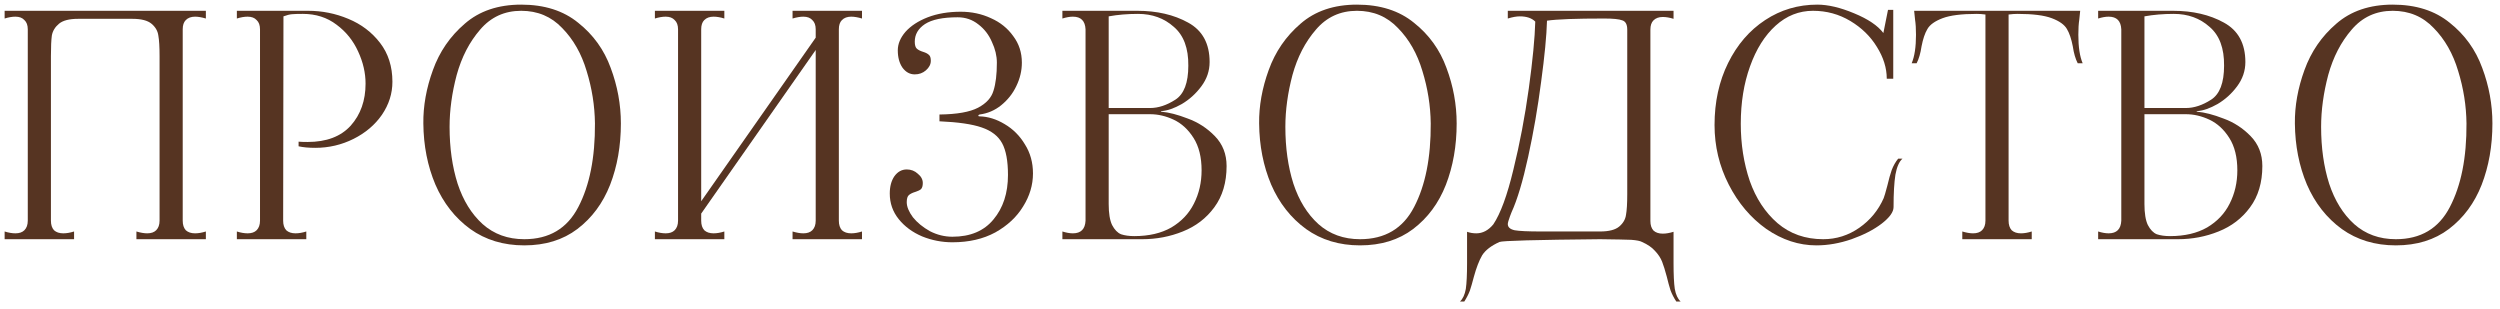
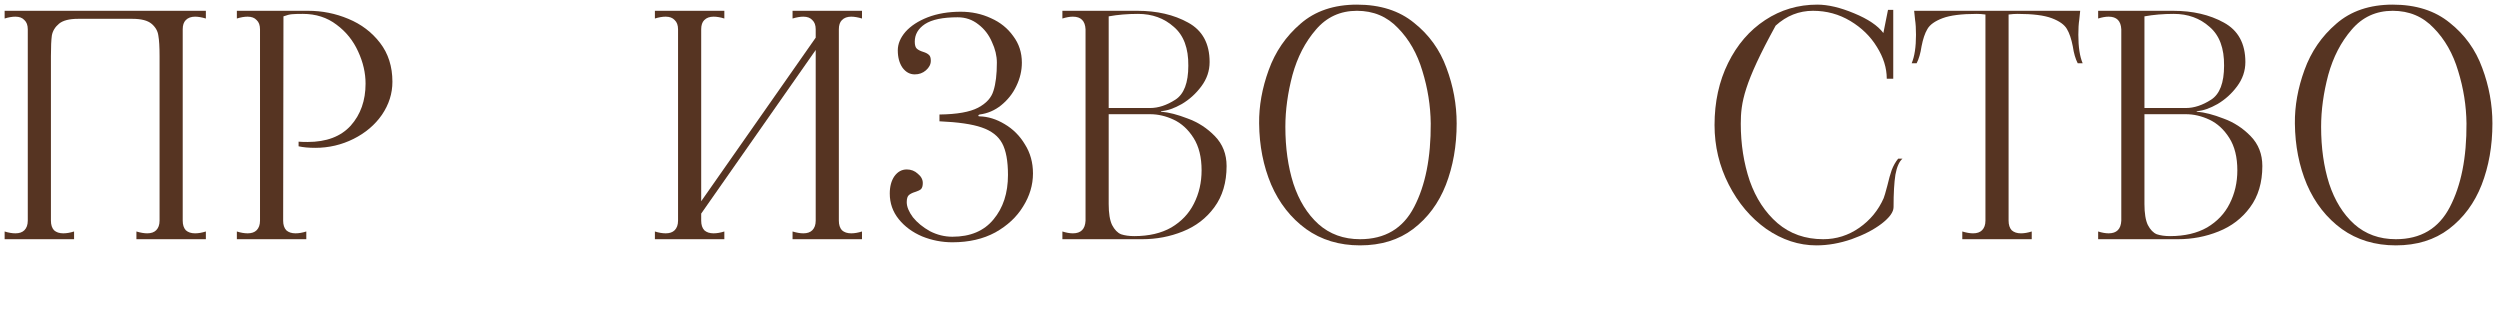
<svg xmlns="http://www.w3.org/2000/svg" width="324" height="40" viewBox="0 0 324 40" fill="none">
  <path d="M0.6 30C1.107 30.16 1.573 30.24 2 30.24C2.507 30.24 2.893 30.106 3.16 29.84C3.453 29.546 3.6 29.133 3.6 28.6V3.8C3.6 3.266 3.453 2.866 3.16 2.6C2.893 2.306 2.507 2.16 2 2.16C1.573 2.16 1.107 2.24 0.6 2.4V1.4H26.68V2.4C26.147 2.24 25.68 2.16 25.28 2.16C24.773 2.16 24.373 2.306 24.08 2.6C23.813 2.866 23.68 3.266 23.68 3.8V28.6C23.68 29.133 23.813 29.546 24.08 29.84C24.373 30.106 24.773 30.24 25.28 30.24C25.707 30.24 26.173 30.16 26.68 30V31H17.68V30C18.213 30.16 18.68 30.24 19.08 30.24C19.587 30.24 19.973 30.106 20.24 29.84C20.533 29.546 20.68 29.133 20.68 28.6V7.28C20.68 6.08 20.627 5.186 20.52 4.6C20.44 4.013 20.147 3.506 19.64 3.08C19.133 2.653 18.307 2.44 17.16 2.44H10.12C8.973 2.44 8.147 2.653 7.64 3.08C7.133 3.506 6.827 4.013 6.72 4.6C6.64 5.186 6.6 6.08 6.6 7.28V28.6C6.6 29.133 6.733 29.546 7 29.84C7.293 30.106 7.693 30.24 8.2 30.24C8.627 30.24 9.093 30.16 9.6 30V31H0.6V30Z" fill="#563422" />
  <path d="M30.697 30C31.204 30.16 31.67 30.24 32.097 30.24C32.604 30.24 32.99 30.106 33.257 29.84C33.55 29.546 33.697 29.133 33.697 28.6V3.8C33.697 3.266 33.55 2.866 33.257 2.6C32.99 2.306 32.604 2.16 32.097 2.16C31.67 2.16 31.204 2.24 30.697 2.4V1.4H36.737L36.697 28.6C36.697 29.133 36.83 29.546 37.097 29.84C37.39 30.106 37.79 30.24 38.297 30.24C38.724 30.24 39.19 30.16 39.697 30V31H30.697V30ZM38.697 18.36C38.964 18.386 39.35 18.4 39.857 18.4C42.31 18.4 44.177 17.693 45.457 16.28C46.737 14.84 47.377 13.026 47.377 10.84C47.377 9.453 47.057 8.066 46.417 6.68C45.777 5.266 44.844 4.106 43.617 3.2C42.39 2.266 40.937 1.8 39.257 1.8C38.644 1.8 38.177 1.813 37.857 1.84C37.537 1.866 37.164 1.96 36.737 2.12V1.4H39.937C41.75 1.4 43.484 1.746 45.137 2.44C46.817 3.133 48.19 4.173 49.257 5.56C50.324 6.946 50.857 8.626 50.857 10.6C50.857 12.12 50.404 13.546 49.497 14.88C48.59 16.186 47.364 17.226 45.817 18C44.27 18.773 42.617 19.16 40.857 19.16C40.004 19.16 39.284 19.093 38.697 18.96V18.36Z" fill="#563422" />
-   <path d="M67.946 31.8C65.252 31.8 62.919 31.093 60.946 29.68C58.972 28.24 57.466 26.32 56.426 23.92C55.412 21.52 54.892 18.88 54.866 16C54.839 13.733 55.252 11.426 56.106 9.08C56.959 6.706 58.332 4.706 60.226 3.08C62.119 1.426 64.559 0.6 67.546 0.6C70.559 0.6 73.026 1.386 74.946 2.96C76.892 4.506 78.292 6.453 79.146 8.8C80.026 11.146 80.466 13.546 80.466 16C80.466 18.906 79.999 21.56 79.066 23.96C78.132 26.333 76.719 28.24 74.826 29.68C72.959 31.093 70.666 31.8 67.946 31.8ZM67.946 31C71.172 31 73.506 29.613 74.946 26.84C76.412 24.04 77.132 20.426 77.106 16C77.079 13.706 76.719 11.44 76.026 9.2C75.359 6.96 74.306 5.106 72.866 3.64C71.452 2.146 69.679 1.4 67.546 1.4C65.386 1.4 63.612 2.213 62.226 3.84C60.839 5.44 59.826 7.4 59.186 9.72C58.572 12.04 58.266 14.28 58.266 16.44C58.266 19.16 58.612 21.613 59.306 23.8C60.026 25.986 61.106 27.733 62.546 29.04C64.012 30.346 65.812 31 67.946 31Z" fill="#563422" />
  <path d="M111.715 2.4C111.182 2.24 110.715 2.16 110.315 2.16C109.808 2.16 109.408 2.306 109.115 2.6C108.848 2.866 108.715 3.266 108.715 3.8V28.6C108.715 29.133 108.848 29.546 109.115 29.84C109.408 30.106 109.808 30.24 110.315 30.24C110.742 30.24 111.208 30.16 111.715 30V31H102.715V30C103.248 30.16 103.715 30.24 104.115 30.24C104.622 30.24 105.008 30.106 105.275 29.84C105.568 29.546 105.715 29.133 105.715 28.6V6.48L90.875 27.68V28.6C90.875 29.133 91.008 29.546 91.275 29.84C91.568 30.106 91.968 30.24 92.475 30.24C92.902 30.24 93.368 30.16 93.875 30V31H84.875V30C85.382 30.16 85.848 30.24 86.275 30.24C86.782 30.24 87.168 30.106 87.435 29.84C87.728 29.546 87.875 29.133 87.875 28.6V3.8C87.875 3.266 87.728 2.866 87.435 2.6C87.168 2.306 86.782 2.16 86.275 2.16C85.848 2.16 85.382 2.24 84.875 2.4V1.4H93.875V2.4C93.368 2.24 92.902 2.16 92.475 2.16C91.968 2.16 91.568 2.306 91.275 2.6C91.008 2.866 90.875 3.266 90.875 3.8V26.08L105.715 4.88V3.8C105.715 3.266 105.568 2.866 105.275 2.6C105.008 2.306 104.622 2.16 104.115 2.16C103.715 2.16 103.248 2.24 102.715 2.4V1.4H111.715V2.4Z" fill="#563422" />
  <path d="M123.434 31.4C122.074 31.4 120.767 31.146 119.514 30.64C118.261 30.106 117.247 29.36 116.474 28.4C115.701 27.44 115.314 26.333 115.314 25.08C115.314 24.173 115.514 23.426 115.914 22.84C116.341 22.253 116.874 21.96 117.514 21.96C118.074 21.96 118.554 22.146 118.954 22.52C119.381 22.866 119.594 23.266 119.594 23.72C119.594 24.093 119.514 24.36 119.354 24.52C119.194 24.653 118.941 24.773 118.594 24.88C118.247 24.986 117.981 25.12 117.794 25.28C117.607 25.44 117.514 25.746 117.514 26.2C117.514 26.786 117.781 27.44 118.314 28.16C118.874 28.853 119.607 29.453 120.514 29.96C121.447 30.44 122.421 30.68 123.434 30.68C125.754 30.68 127.527 29.933 128.754 28.44C130.007 26.946 130.634 25.026 130.634 22.68C130.634 20.866 130.381 19.493 129.874 18.56C129.367 17.626 128.487 16.946 127.234 16.52C126.007 16.093 124.181 15.826 121.754 15.72V14.84C124.021 14.813 125.687 14.52 126.754 13.96C127.821 13.4 128.487 12.666 128.754 11.76C129.047 10.853 129.194 9.64 129.194 8.12C129.194 7.24 128.981 6.346 128.554 5.44C128.154 4.506 127.567 3.746 126.794 3.16C126.021 2.546 125.127 2.24 124.114 2.24C122.194 2.24 120.781 2.533 119.874 3.12C118.994 3.706 118.554 4.466 118.554 5.4C118.554 5.853 118.647 6.16 118.834 6.32C119.021 6.48 119.287 6.613 119.634 6.72C119.981 6.826 120.234 6.96 120.394 7.12C120.554 7.253 120.634 7.506 120.634 7.88C120.634 8.333 120.421 8.746 119.994 9.12C119.594 9.466 119.114 9.64 118.554 9.64C117.914 9.64 117.381 9.346 116.954 8.76C116.554 8.173 116.354 7.426 116.354 6.52C116.354 5.693 116.687 4.893 117.354 4.12C118.047 3.346 119.007 2.72 120.234 2.24C121.487 1.76 122.914 1.52 124.514 1.52C125.927 1.52 127.234 1.8 128.434 2.36C129.634 2.893 130.594 3.666 131.314 4.68C132.061 5.666 132.434 6.813 132.434 8.12C132.434 9.16 132.194 10.173 131.714 11.16C131.261 12.12 130.607 12.946 129.754 13.64C128.927 14.306 127.994 14.706 126.954 14.84C126.847 14.866 126.794 14.92 126.794 15C126.794 15.053 126.847 15.08 126.954 15.08C128.047 15.106 129.127 15.44 130.194 16.08C131.287 16.72 132.167 17.6 132.834 18.72C133.527 19.813 133.874 21.066 133.874 22.48C133.874 23.973 133.447 25.4 132.594 26.76C131.767 28.12 130.567 29.24 128.994 30.12C127.421 30.973 125.567 31.4 123.434 31.4Z" fill="#563422" />
  <path d="M150.526 14.48C151.486 14.56 152.619 14.853 153.926 15.36C155.259 15.84 156.433 16.6 157.446 17.64C158.459 18.68 158.966 19.973 158.966 21.52C158.966 23.653 158.433 25.44 157.366 26.88C156.326 28.293 154.966 29.333 153.286 30C151.633 30.666 149.886 31 148.046 31H137.686V30C138.193 30.16 138.646 30.24 139.046 30.24C140.086 30.24 140.633 29.693 140.686 28.6V3.8C140.633 2.706 140.086 2.16 139.046 2.16C138.646 2.16 138.193 2.24 137.686 2.4V1.4H147.406C149.939 1.4 152.126 1.906 153.966 2.92C155.833 3.933 156.766 5.64 156.766 8.04C156.766 9.186 156.406 10.24 155.686 11.2C154.993 12.133 154.153 12.893 153.166 13.48C152.179 14.04 151.299 14.346 150.526 14.4C150.473 14.4 150.446 14.413 150.446 14.44C150.446 14.466 150.473 14.48 150.526 14.48ZM143.686 14H149.046C150.113 14 151.206 13.64 152.326 12.92C153.446 12.2 154.006 10.733 154.006 8.52C154.033 6.253 153.406 4.573 152.126 3.48C150.873 2.36 149.326 1.8 147.486 1.8C146.126 1.8 144.859 1.906 143.686 2.12V14ZM147.006 30.6C148.899 30.6 150.499 30.226 151.806 29.48C153.113 28.706 154.086 27.68 154.726 26.4C155.393 25.093 155.726 23.653 155.726 22.08C155.726 20.373 155.379 18.973 154.686 17.88C153.993 16.786 153.139 16 152.126 15.52C151.113 15.04 150.086 14.8 149.046 14.8H143.686V26.44C143.686 27.64 143.833 28.546 144.126 29.16C144.446 29.773 144.833 30.173 145.286 30.36C145.766 30.52 146.339 30.6 147.006 30.6Z" fill="#563422" />
  <path d="M176.263 31.8C173.57 31.8 171.236 31.093 169.263 29.68C167.29 28.24 165.783 26.32 164.743 23.92C163.73 21.52 163.21 18.88 163.183 16C163.156 13.733 163.57 11.426 164.423 9.08C165.276 6.706 166.65 4.706 168.543 3.08C170.436 1.426 172.876 0.6 175.863 0.6C178.876 0.6 181.343 1.386 183.263 2.96C185.21 4.506 186.61 6.453 187.463 8.8C188.343 11.146 188.783 13.546 188.783 16C188.783 18.906 188.316 21.56 187.383 23.96C186.45 26.333 185.036 28.24 183.143 29.68C181.276 31.093 178.983 31.8 176.263 31.8ZM176.263 31C179.49 31 181.823 29.613 183.263 26.84C184.73 24.04 185.45 20.426 185.423 16C185.396 13.706 185.036 11.44 184.343 9.2C183.676 6.96 182.623 5.106 181.183 3.64C179.77 2.146 177.996 1.4 175.863 1.4C173.703 1.4 171.93 2.213 170.543 3.84C169.156 5.44 168.143 7.4 167.503 9.72C166.89 12.04 166.583 14.28 166.583 16.44C166.583 19.16 166.93 21.613 167.623 23.8C168.343 25.986 169.423 27.733 170.863 29.04C172.33 30.346 174.13 31 176.263 31Z" fill="#563422" />
-   <path d="M189.211 39.08C189.584 38.733 189.838 38.186 189.971 37.44C190.078 36.693 190.131 35.586 190.131 34.12V30.04C190.504 30.173 190.904 30.24 191.331 30.24C192.158 30.24 192.891 29.853 193.531 29.08C194.464 27.693 195.331 25.333 196.131 22C196.958 18.64 197.624 15.133 198.131 11.48C198.638 7.8 198.918 4.906 198.971 2.8C198.518 2.346 197.851 2.12 196.971 2.12C196.544 2.12 196.024 2.213 195.411 2.4V1.4H216.891V2.44C216.384 2.28 215.918 2.2 215.491 2.2C214.984 2.2 214.584 2.346 214.291 2.64C214.024 2.906 213.891 3.306 213.891 3.84V28.64C213.891 29.173 214.024 29.586 214.291 29.88C214.584 30.146 214.984 30.28 215.491 30.28C215.918 30.28 216.384 30.2 216.891 30.04V34.12C216.891 35.586 216.944 36.693 217.051 37.44C217.184 38.186 217.438 38.733 217.811 39.08H217.251C216.931 38.6 216.678 38.106 216.491 37.6C216.331 37.093 216.171 36.506 216.011 35.84C215.798 35.04 215.598 34.4 215.411 33.92C215.224 33.44 214.918 32.973 214.491 32.52C214.091 32.066 213.531 31.68 212.811 31.36C212.571 31.226 212.104 31.133 211.411 31.08C210.744 31.053 209.398 31.026 207.371 31C199.024 31.08 194.678 31.2 194.331 31.36C193.264 31.84 192.518 32.413 192.091 33.08C191.691 33.773 191.331 34.706 191.011 35.88C190.824 36.6 190.651 37.2 190.491 37.68C190.304 38.16 190.064 38.626 189.771 39.08H189.211ZM207.371 30C208.518 30 209.344 29.786 209.851 29.36C210.358 28.933 210.651 28.426 210.731 27.84C210.838 27.253 210.891 26.36 210.891 25.16V3.84C210.891 3.173 210.678 2.773 210.251 2.64C209.851 2.48 209.064 2.4 207.891 2.4C204.238 2.4 201.771 2.493 200.491 2.68C200.438 4.626 200.184 7.266 199.731 10.6C199.304 13.906 198.744 17.146 198.051 20.32C197.358 23.493 196.638 25.893 195.891 27.52L195.691 28.04C195.504 28.546 195.411 28.88 195.411 29.04C195.411 29.44 195.704 29.706 196.291 29.84C196.878 29.946 198.038 30 199.771 30H207.371Z" fill="#563422" />
-   <path d="M235.405 31.8C233.138 31.8 230.978 31.093 228.925 29.68C226.898 28.24 225.271 26.32 224.045 23.92C222.818 21.52 222.205 18.946 222.205 16.2C222.205 13.213 222.791 10.533 223.965 8.16C225.138 5.786 226.738 3.933 228.765 2.6C230.791 1.266 233.045 0.6 235.525 0.6C236.911 0.6 238.498 0.973 240.285 1.72C242.098 2.466 243.365 3.32 244.085 4.28L244.685 1.28H245.365V10.2H244.525C244.525 8.813 244.098 7.44 243.245 6.08C242.418 4.72 241.271 3.6 239.805 2.72C238.338 1.84 236.725 1.4 234.965 1.4C233.151 1.4 231.538 2.04 230.125 3.32C228.711 4.6 227.605 6.36 226.805 8.6C226.005 10.813 225.605 13.293 225.605 16.04C225.605 18.68 225.991 21.146 226.765 23.44C227.565 25.706 228.765 27.533 230.365 28.92C231.991 30.306 233.965 31 236.285 31C237.991 31 239.551 30.506 240.965 29.52C242.378 28.533 243.431 27.253 244.125 25.68C244.205 25.493 244.365 24.946 244.605 24.04C244.791 23.24 244.978 22.573 245.165 22.04C245.378 21.48 245.658 20.986 246.005 20.56H246.565C246.138 20.933 245.831 21.626 245.645 22.64C245.485 23.653 245.405 25.053 245.405 26.84C245.405 27.48 244.885 28.2 243.845 29C242.831 29.773 241.538 30.44 239.965 31C238.418 31.533 236.898 31.8 235.405 31.8Z" fill="#563422" />
+   <path d="M235.405 31.8C233.138 31.8 230.978 31.093 228.925 29.68C226.898 28.24 225.271 26.32 224.045 23.92C222.818 21.52 222.205 18.946 222.205 16.2C222.205 13.213 222.791 10.533 223.965 8.16C225.138 5.786 226.738 3.933 228.765 2.6C230.791 1.266 233.045 0.6 235.525 0.6C236.911 0.6 238.498 0.973 240.285 1.72C242.098 2.466 243.365 3.32 244.085 4.28L244.685 1.28H245.365V10.2H244.525C244.525 8.813 244.098 7.44 243.245 6.08C242.418 4.72 241.271 3.6 239.805 2.72C238.338 1.84 236.725 1.4 234.965 1.4C233.151 1.4 231.538 2.04 230.125 3.32C226.005 10.813 225.605 13.293 225.605 16.04C225.605 18.68 225.991 21.146 226.765 23.44C227.565 25.706 228.765 27.533 230.365 28.92C231.991 30.306 233.965 31 236.285 31C237.991 31 239.551 30.506 240.965 29.52C242.378 28.533 243.431 27.253 244.125 25.68C244.205 25.493 244.365 24.946 244.605 24.04C244.791 23.24 244.978 22.573 245.165 22.04C245.378 21.48 245.658 20.986 246.005 20.56H246.565C246.138 20.933 245.831 21.626 245.645 22.64C245.485 23.653 245.405 25.053 245.405 26.84C245.405 27.48 244.885 28.2 243.845 29C242.831 29.773 241.538 30.44 239.965 31C238.418 31.533 236.898 31.8 235.405 31.8Z" fill="#563422" />
  <path d="M269.473 2.56C269.393 3.066 269.353 3.72 269.353 4.52C269.353 6.093 269.54 7.32 269.913 8.2H269.273C268.98 7.64 268.767 6.906 268.633 6C268.447 5.04 268.193 4.293 267.873 3.76C267.553 3.2 266.9 2.733 265.913 2.36C264.927 1.986 263.447 1.8 261.473 1.8C261.127 1.8 260.74 1.826 260.313 1.88V28.6C260.313 29.133 260.447 29.546 260.713 29.84C261.007 30.106 261.407 30.24 261.913 30.24C262.34 30.24 262.807 30.16 263.313 30V31H254.313V30C254.847 30.16 255.313 30.24 255.713 30.24C256.22 30.24 256.607 30.106 256.873 29.84C257.167 29.546 257.313 29.133 257.313 28.6V1.88C256.887 1.826 256.513 1.8 256.193 1.8C254.22 1.8 252.74 1.986 251.753 2.36C250.767 2.733 250.113 3.2 249.793 3.76C249.473 4.293 249.22 5.04 249.033 6C248.9 6.906 248.687 7.64 248.393 8.2H247.753C248.127 7.32 248.313 6.093 248.313 4.52C248.313 3.72 248.273 3.066 248.193 2.56L248.073 1.4H269.593L269.473 2.56Z" fill="#563422" />
  <path d="M284.76 14.48C285.72 14.56 286.854 14.853 288.16 15.36C289.494 15.84 290.667 16.6 291.68 17.64C292.694 18.68 293.2 19.973 293.2 21.52C293.2 23.653 292.667 25.44 291.6 26.88C290.56 28.293 289.2 29.333 287.52 30C285.867 30.666 284.12 31 282.28 31H271.92V30C272.427 30.16 272.88 30.24 273.28 30.24C274.32 30.24 274.867 29.693 274.92 28.6V3.8C274.867 2.706 274.32 2.16 273.28 2.16C272.88 2.16 272.427 2.24 271.92 2.4V1.4H281.64C284.174 1.4 286.36 1.906 288.2 2.92C290.067 3.933 291 5.64 291 8.04C291 9.186 290.64 10.24 289.92 11.2C289.227 12.133 288.387 12.893 287.4 13.48C286.414 14.04 285.534 14.346 284.76 14.4C284.707 14.4 284.68 14.413 284.68 14.44C284.68 14.466 284.707 14.48 284.76 14.48ZM277.92 14H283.28C284.347 14 285.44 13.64 286.56 12.92C287.68 12.2 288.24 10.733 288.24 8.52C288.267 6.253 287.64 4.573 286.36 3.48C285.107 2.36 283.56 1.8 281.72 1.8C280.36 1.8 279.094 1.906 277.92 2.12V14ZM281.24 30.6C283.134 30.6 284.734 30.226 286.04 29.48C287.347 28.706 288.32 27.68 288.96 26.4C289.627 25.093 289.96 23.653 289.96 22.08C289.96 20.373 289.614 18.973 288.92 17.88C288.227 16.786 287.374 16 286.36 15.52C285.347 15.04 284.32 14.8 283.28 14.8H277.92V26.44C277.92 27.64 278.067 28.546 278.36 29.16C278.68 29.773 279.067 30.173 279.52 30.36C280 30.52 280.574 30.6 281.24 30.6Z" fill="#563422" />
  <path d="M310.497 31.8C307.804 31.8 305.471 31.093 303.497 29.68C301.524 28.24 300.017 26.32 298.977 23.92C297.964 21.52 297.444 18.88 297.417 16C297.391 13.733 297.804 11.426 298.657 9.08C299.511 6.706 300.884 4.706 302.777 3.08C304.671 1.426 307.111 0.6 310.097 0.6C313.111 0.6 315.577 1.386 317.497 2.96C319.444 4.506 320.844 6.453 321.697 8.8C322.577 11.146 323.017 13.546 323.017 16C323.017 18.906 322.551 21.56 321.617 23.96C320.684 26.333 319.271 28.24 317.377 29.68C315.511 31.093 313.217 31.8 310.497 31.8ZM310.497 31C313.724 31 316.057 29.613 317.497 26.84C318.964 24.04 319.684 20.426 319.657 16C319.631 13.706 319.271 11.44 318.577 9.2C317.911 6.96 316.857 5.106 315.417 3.64C314.004 2.146 312.231 1.4 310.097 1.4C307.937 1.4 306.164 2.213 304.777 3.84C303.391 5.44 302.377 7.4 301.737 9.72C301.124 12.04 300.817 14.28 300.817 16.44C300.817 19.16 301.164 21.613 301.857 23.8C302.577 25.986 303.657 27.733 305.097 29.04C306.564 30.346 308.364 31 310.497 31Z" fill="#563422" />
</svg>